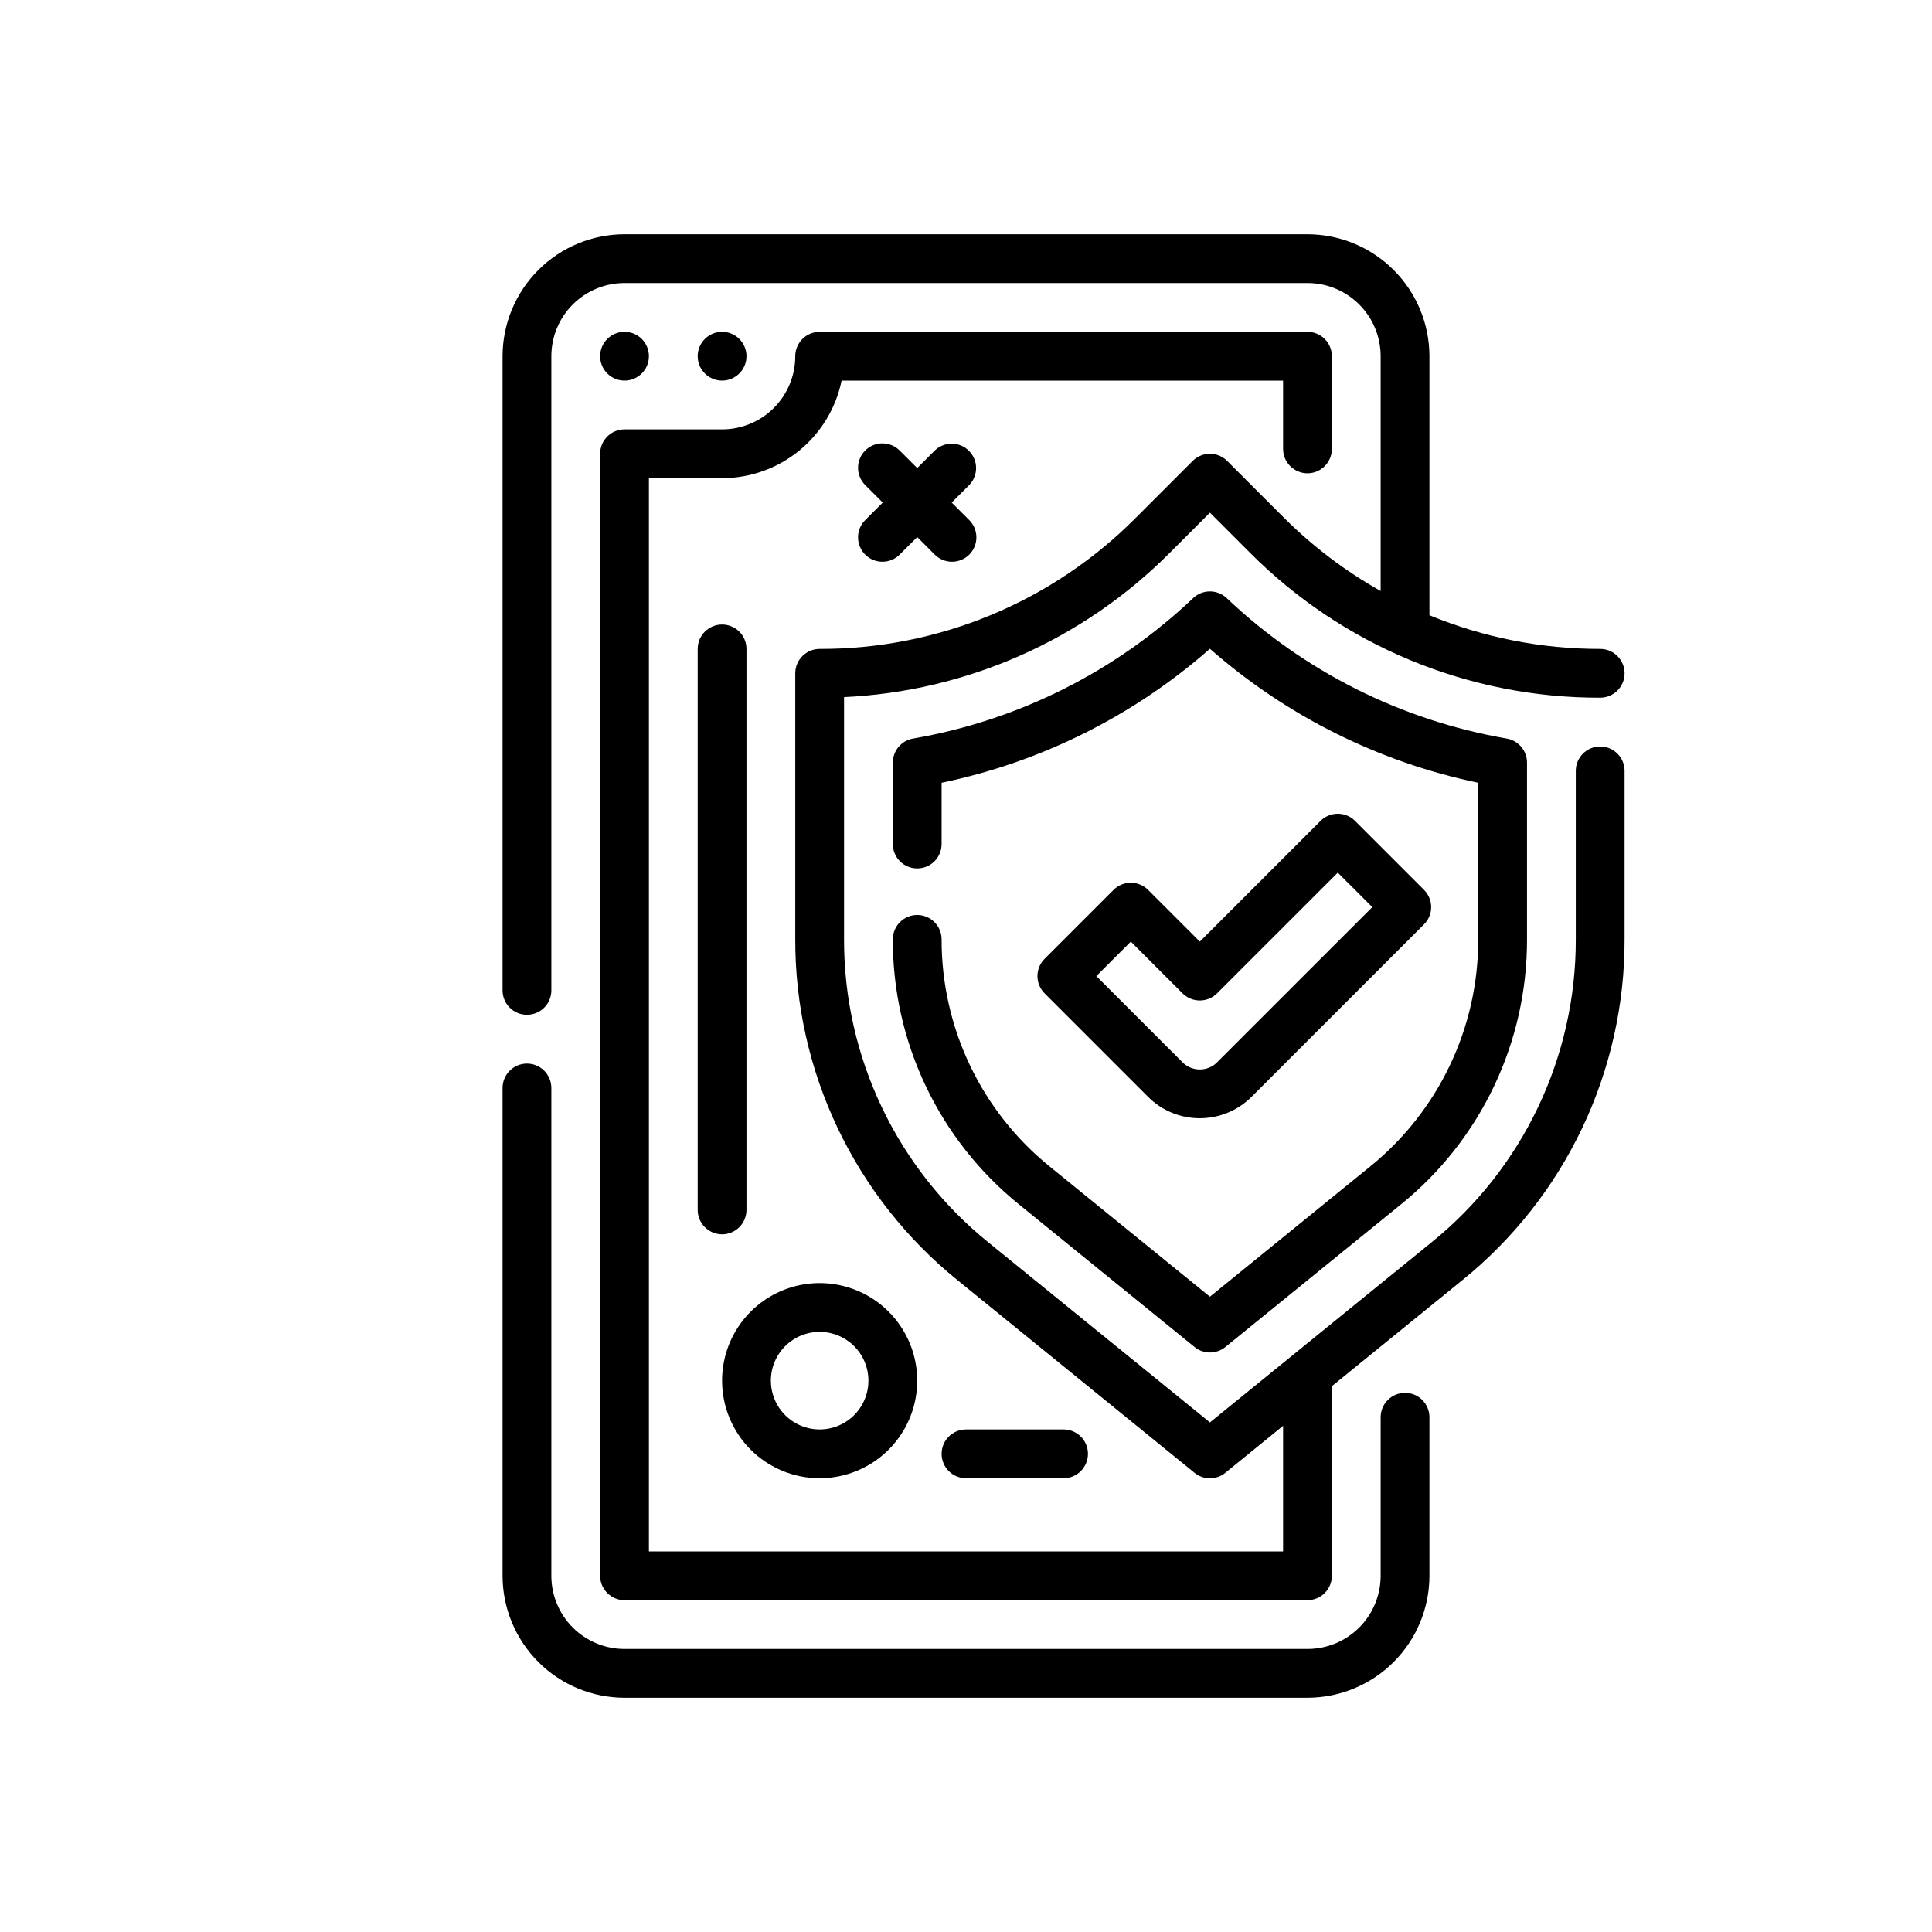
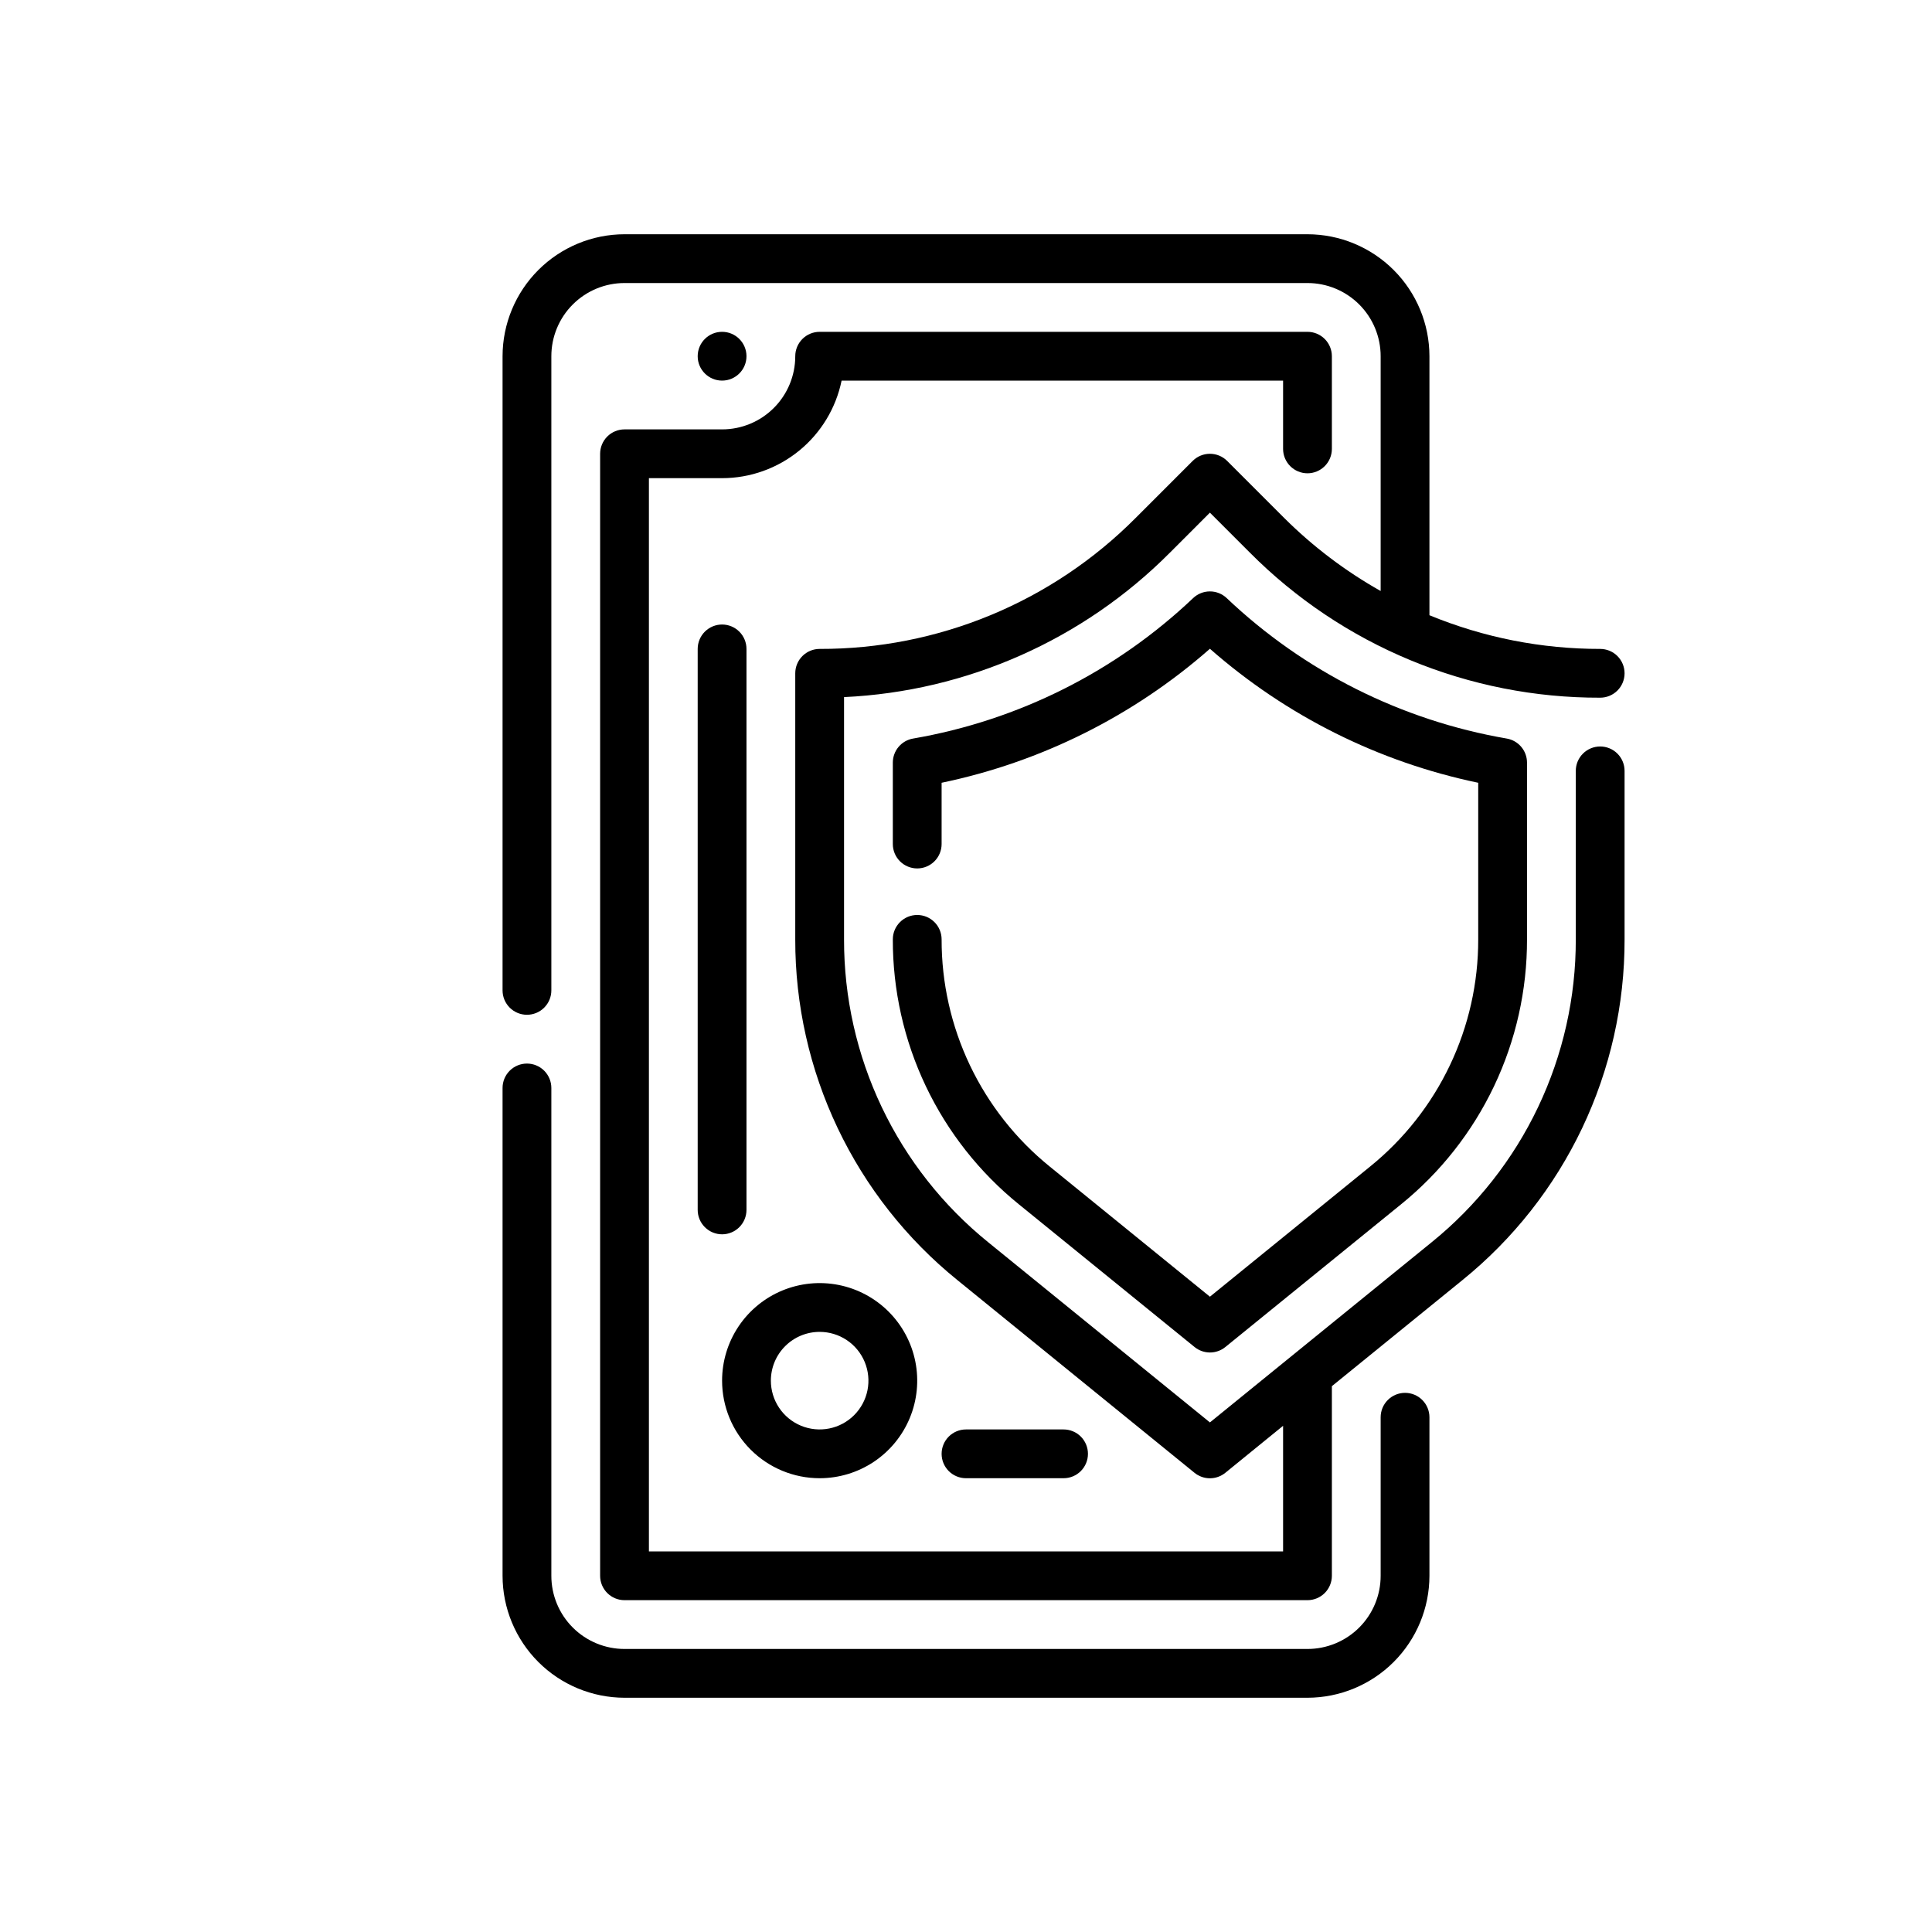
<svg xmlns="http://www.w3.org/2000/svg" width="250" height="250" viewBox="0 0 250 250" fill="none">
  <rect width="250" height="250" fill="white" />
  <path d="M181.812 180.234C180.975 180.234 180.173 180.567 179.581 181.159C178.989 181.751 178.656 182.554 178.656 183.391V203.906C178.656 206.418 177.659 208.826 175.883 210.602C174.107 212.377 171.699 213.375 169.188 213.375H80.812C78.301 213.375 75.893 212.377 74.117 210.602C72.341 208.826 71.344 206.418 71.344 203.906V140.781C71.344 139.944 71.011 139.141 70.419 138.549C69.827 137.958 69.025 137.625 68.188 137.625C67.35 137.625 66.548 137.958 65.956 138.549C65.364 139.141 65.031 139.944 65.031 140.781V203.906C65.036 208.09 66.701 212.101 69.659 215.06C72.618 218.018 76.629 219.682 80.812 219.688H169.188C173.371 219.682 177.383 218.018 180.341 215.06C183.299 212.101 184.964 208.09 184.969 203.906V183.391C184.969 182.554 184.636 181.751 184.044 181.159C183.452 180.567 182.65 180.234 181.812 180.234Z" fill="black" />
-   <path d="M80.812 49.25C82.556 49.25 83.969 47.837 83.969 46.094C83.969 44.351 82.556 42.938 80.812 42.938C79.069 42.938 77.656 44.351 77.656 46.094C77.656 47.837 79.069 49.25 80.812 49.25Z" fill="black" />
  <path d="M93.438 49.25C95.181 49.25 96.594 47.837 96.594 46.094C96.594 44.351 95.181 42.938 93.438 42.938C91.694 42.938 90.281 44.351 90.281 46.094C90.281 47.837 91.694 49.25 93.438 49.25Z" fill="black" />
  <path d="M207.062 96.594C206.225 96.594 205.423 96.926 204.831 97.518C204.239 98.11 203.906 98.913 203.906 99.75V121.553C203.921 129.065 202.253 136.484 199.025 143.266C195.798 150.049 191.091 156.022 185.253 160.748L156.562 184.06L127.875 160.748C122.036 156.023 117.329 150.05 114.1 143.267C110.872 136.485 109.204 129.065 109.219 121.553V90.206C125.123 89.464 140.172 82.791 151.399 71.502L156.562 66.338L161.726 71.502C167.666 77.474 174.731 82.209 182.513 85.433C190.295 88.656 198.639 90.304 207.062 90.281C207.9 90.281 208.702 89.949 209.294 89.357C209.886 88.765 210.219 87.962 210.219 87.125C210.219 86.288 209.886 85.485 209.294 84.893C208.702 84.301 207.9 83.969 207.062 83.969C199.483 83.981 191.975 82.5 184.969 79.61V46.094C184.964 41.91 183.299 37.899 180.341 34.94C177.383 31.982 173.371 30.317 169.188 30.312H80.812C76.629 30.317 72.618 31.982 69.659 34.94C66.701 37.899 65.036 41.91 65.031 46.094V128.156C65.031 128.993 65.364 129.796 65.956 130.388C66.548 130.98 67.35 131.312 68.188 131.312C69.025 131.312 69.827 130.98 70.419 130.388C71.011 129.796 71.344 128.993 71.344 128.156V46.094C71.344 43.583 72.341 41.174 74.117 39.398C75.893 37.623 78.301 36.625 80.812 36.625H169.188C171.699 36.625 174.107 37.623 175.883 39.398C177.659 41.174 178.656 43.583 178.656 46.094V76.476C174.094 73.906 169.901 70.732 166.189 67.039L158.794 59.644C158.202 59.052 157.399 58.719 156.562 58.719C155.726 58.719 154.923 59.052 154.331 59.644L146.936 67.039C141.58 72.422 135.21 76.69 128.194 79.596C121.179 82.502 113.656 83.989 106.062 83.969C105.225 83.969 104.423 84.301 103.831 84.893C103.239 85.485 102.906 86.288 102.906 87.125V121.553C102.89 130.004 104.766 138.351 108.397 145.982C112.029 153.612 117.323 160.333 123.892 165.649L154.574 190.584C155.136 191.04 155.838 191.289 156.562 191.289C157.287 191.289 157.989 191.04 158.551 190.584L166.031 184.498V200.75H83.969V61.875H93.438C97.074 61.871 100.598 60.613 103.416 58.313C106.233 56.013 108.171 52.812 108.903 49.25H166.031V58.087C166.031 58.925 166.364 59.727 166.956 60.319C167.548 60.911 168.35 61.244 169.188 61.244C170.025 61.244 170.827 60.911 171.419 60.319C172.011 59.727 172.344 58.925 172.344 58.087V46.094C172.344 45.257 172.011 44.454 171.419 43.862C170.827 43.27 170.025 42.938 169.188 42.938H106.062C105.225 42.938 104.423 43.27 103.831 43.862C103.239 44.454 102.906 45.257 102.906 46.094C102.906 48.605 101.909 51.013 100.133 52.789C98.357 54.565 95.949 55.562 93.438 55.562H80.812C79.975 55.562 79.173 55.895 78.581 56.487C77.989 57.079 77.656 57.882 77.656 58.719V203.906C77.656 204.743 77.989 205.546 78.581 206.138C79.173 206.73 79.975 207.062 80.812 207.062H169.188C170.025 207.062 170.827 206.73 171.419 206.138C172.011 205.546 172.344 204.743 172.344 203.906V179.37L189.233 165.649C195.802 160.333 201.096 153.612 204.728 145.982C208.359 138.351 210.235 130.004 210.219 121.553V99.75C210.219 98.913 209.886 98.11 209.294 97.518C208.702 96.926 207.9 96.594 207.062 96.594Z" fill="black" />
  <path d="M121.844 121.553C121.844 120.716 121.511 119.913 120.919 119.322C120.327 118.73 119.525 118.397 118.688 118.397C117.851 118.397 117.048 118.73 116.456 119.322C115.864 119.913 115.531 120.716 115.531 121.553C115.518 128.126 116.977 134.619 119.802 140.553C122.627 146.488 126.746 151.715 131.855 155.849L154.58 174.307C155.143 174.763 155.845 175.012 156.569 175.012C157.293 175.012 157.995 174.763 158.557 174.307L181.282 155.849C186.39 151.714 190.506 146.486 193.329 140.552C196.151 134.617 197.609 128.125 197.594 121.553V98.677C197.593 97.933 197.33 97.212 196.85 96.644C196.37 96.075 195.705 95.694 194.971 95.568C181.36 93.224 168.749 86.898 158.731 77.391C158.145 76.837 157.369 76.528 156.563 76.528C155.756 76.528 154.98 76.837 154.394 77.391C144.376 86.898 131.765 93.224 118.154 95.568C117.421 95.694 116.755 96.075 116.275 96.644C115.795 97.212 115.532 97.933 115.531 98.677V109.219C115.531 110.056 115.864 110.859 116.456 111.451C117.048 112.042 117.851 112.375 118.688 112.375C119.525 112.375 120.327 112.042 120.919 111.451C121.511 110.859 121.844 110.056 121.844 109.219V101.29C134.721 98.609 146.684 92.635 156.563 83.95C166.442 92.635 178.404 98.609 191.281 101.29V121.553C191.292 127.187 190.041 132.752 187.62 137.839C185.199 142.926 181.669 147.406 177.29 150.951L156.563 167.792L135.835 150.951C131.456 147.406 127.927 142.926 125.505 137.839C123.084 132.752 121.833 127.187 121.844 121.553Z" fill="black" />
-   <path d="M155.253 144.698C157.764 144.7 160.173 143.704 161.95 141.93L184.268 119.612C184.86 119.02 185.192 118.218 185.192 117.381C185.192 116.544 184.86 115.741 184.268 115.149L175.342 106.223C174.75 105.632 173.948 105.299 173.111 105.299C172.274 105.299 171.471 105.632 170.879 106.223L155.256 121.844L148.558 115.149C147.966 114.558 147.164 114.225 146.327 114.225C145.49 114.225 144.687 114.558 144.095 115.149L135.169 124.075C134.578 124.667 134.245 125.47 134.245 126.307C134.245 127.144 134.578 127.946 135.169 128.538L148.561 141.933C149.44 142.812 150.483 143.509 151.631 143.983C152.78 144.458 154.01 144.701 155.253 144.698ZM146.327 121.844L153.024 128.538C153.616 129.13 154.419 129.462 155.256 129.462C156.093 129.462 156.895 129.13 157.487 128.538L173.111 112.918L177.574 117.381L157.487 137.464C157.194 137.758 156.846 137.99 156.463 138.149C156.08 138.308 155.669 138.39 155.254 138.39C154.839 138.39 154.429 138.308 154.046 138.149C153.662 137.99 153.314 137.758 153.021 137.464L141.864 126.304L146.327 121.844Z" fill="black" />
  <path d="M106.062 191.281C108.559 191.281 111 190.541 113.077 189.154C115.153 187.766 116.771 185.795 117.726 183.488C118.682 181.181 118.932 178.642 118.445 176.193C117.958 173.744 116.755 171.495 114.99 169.729C113.224 167.963 110.975 166.761 108.526 166.274C106.077 165.787 103.538 166.037 101.231 166.992C98.924 167.948 96.952 169.566 95.565 171.642C94.178 173.718 93.438 176.159 93.438 178.656C93.438 182.005 94.768 185.216 97.135 187.583C99.503 189.951 102.714 191.281 106.062 191.281ZM106.062 172.344C107.311 172.344 108.531 172.714 109.57 173.408C110.608 174.101 111.417 175.087 111.894 176.241C112.372 177.394 112.497 178.663 112.254 179.888C112.01 181.112 111.409 182.237 110.526 183.12C109.643 184.003 108.519 184.604 107.294 184.847C106.07 185.091 104.8 184.966 103.647 184.488C102.493 184.01 101.507 183.201 100.814 182.163C100.12 181.125 99.75 179.905 99.75 178.656C99.75 176.982 100.415 175.376 101.599 174.193C102.783 173.009 104.388 172.344 106.062 172.344Z" fill="black" />
-   <path d="M125.382 58.337C124.79 57.745 123.987 57.413 123.15 57.413C122.314 57.413 121.511 57.745 120.919 58.337L118.688 60.568L116.456 58.337C116.165 58.035 115.817 57.795 115.432 57.63C115.046 57.464 114.632 57.377 114.213 57.373C113.794 57.37 113.379 57.45 112.991 57.608C112.603 57.767 112.25 58.001 111.954 58.298C111.658 58.594 111.423 58.947 111.265 59.334C111.106 59.722 111.026 60.138 111.03 60.557C111.033 60.976 111.12 61.39 111.286 61.775C111.451 62.16 111.692 62.509 111.993 62.8L114.225 65.031L111.993 67.263C111.692 67.554 111.451 67.902 111.286 68.287C111.12 68.672 111.033 69.087 111.03 69.506C111.026 69.925 111.106 70.34 111.265 70.728C111.423 71.116 111.658 71.468 111.954 71.765C112.25 72.061 112.603 72.296 112.991 72.454C113.379 72.613 113.794 72.693 114.213 72.689C114.632 72.686 115.046 72.598 115.432 72.433C115.817 72.268 116.165 72.027 116.456 71.726L118.688 69.494L120.919 71.726C121.21 72.027 121.558 72.268 121.943 72.433C122.329 72.598 122.743 72.686 123.162 72.689C123.581 72.693 123.997 72.613 124.384 72.454C124.772 72.296 125.125 72.061 125.421 71.765C125.717 71.468 125.952 71.116 126.11 70.728C126.269 70.34 126.349 69.925 126.345 69.506C126.342 69.087 126.255 68.672 126.089 68.287C125.924 67.902 125.683 67.554 125.382 67.263L123.15 65.031L125.382 62.8C125.974 62.208 126.306 61.405 126.306 60.568C126.306 59.731 125.974 58.929 125.382 58.337Z" fill="black" />
  <path d="M96.594 156.562V83.969C96.594 83.132 96.261 82.329 95.669 81.737C95.077 81.145 94.275 80.812 93.438 80.812C92.6 80.812 91.798 81.145 91.206 81.737C90.614 82.329 90.281 83.132 90.281 83.969V156.562C90.281 157.4 90.614 158.202 91.206 158.794C91.798 159.386 92.6 159.719 93.438 159.719C94.275 159.719 95.077 159.386 95.669 158.794C96.261 158.202 96.594 157.4 96.594 156.562Z" fill="black" />
  <path d="M137.625 191.281C138.462 191.281 139.265 190.949 139.857 190.357C140.449 189.765 140.781 188.962 140.781 188.125C140.781 187.288 140.449 186.485 139.857 185.893C139.265 185.301 138.462 184.969 137.625 184.969H125C124.163 184.969 123.36 185.301 122.768 185.893C122.176 186.485 121.844 187.288 121.844 188.125C121.844 188.962 122.176 189.765 122.768 190.357C123.36 190.949 124.163 191.281 125 191.281H137.625Z" fill="black" />
</svg>